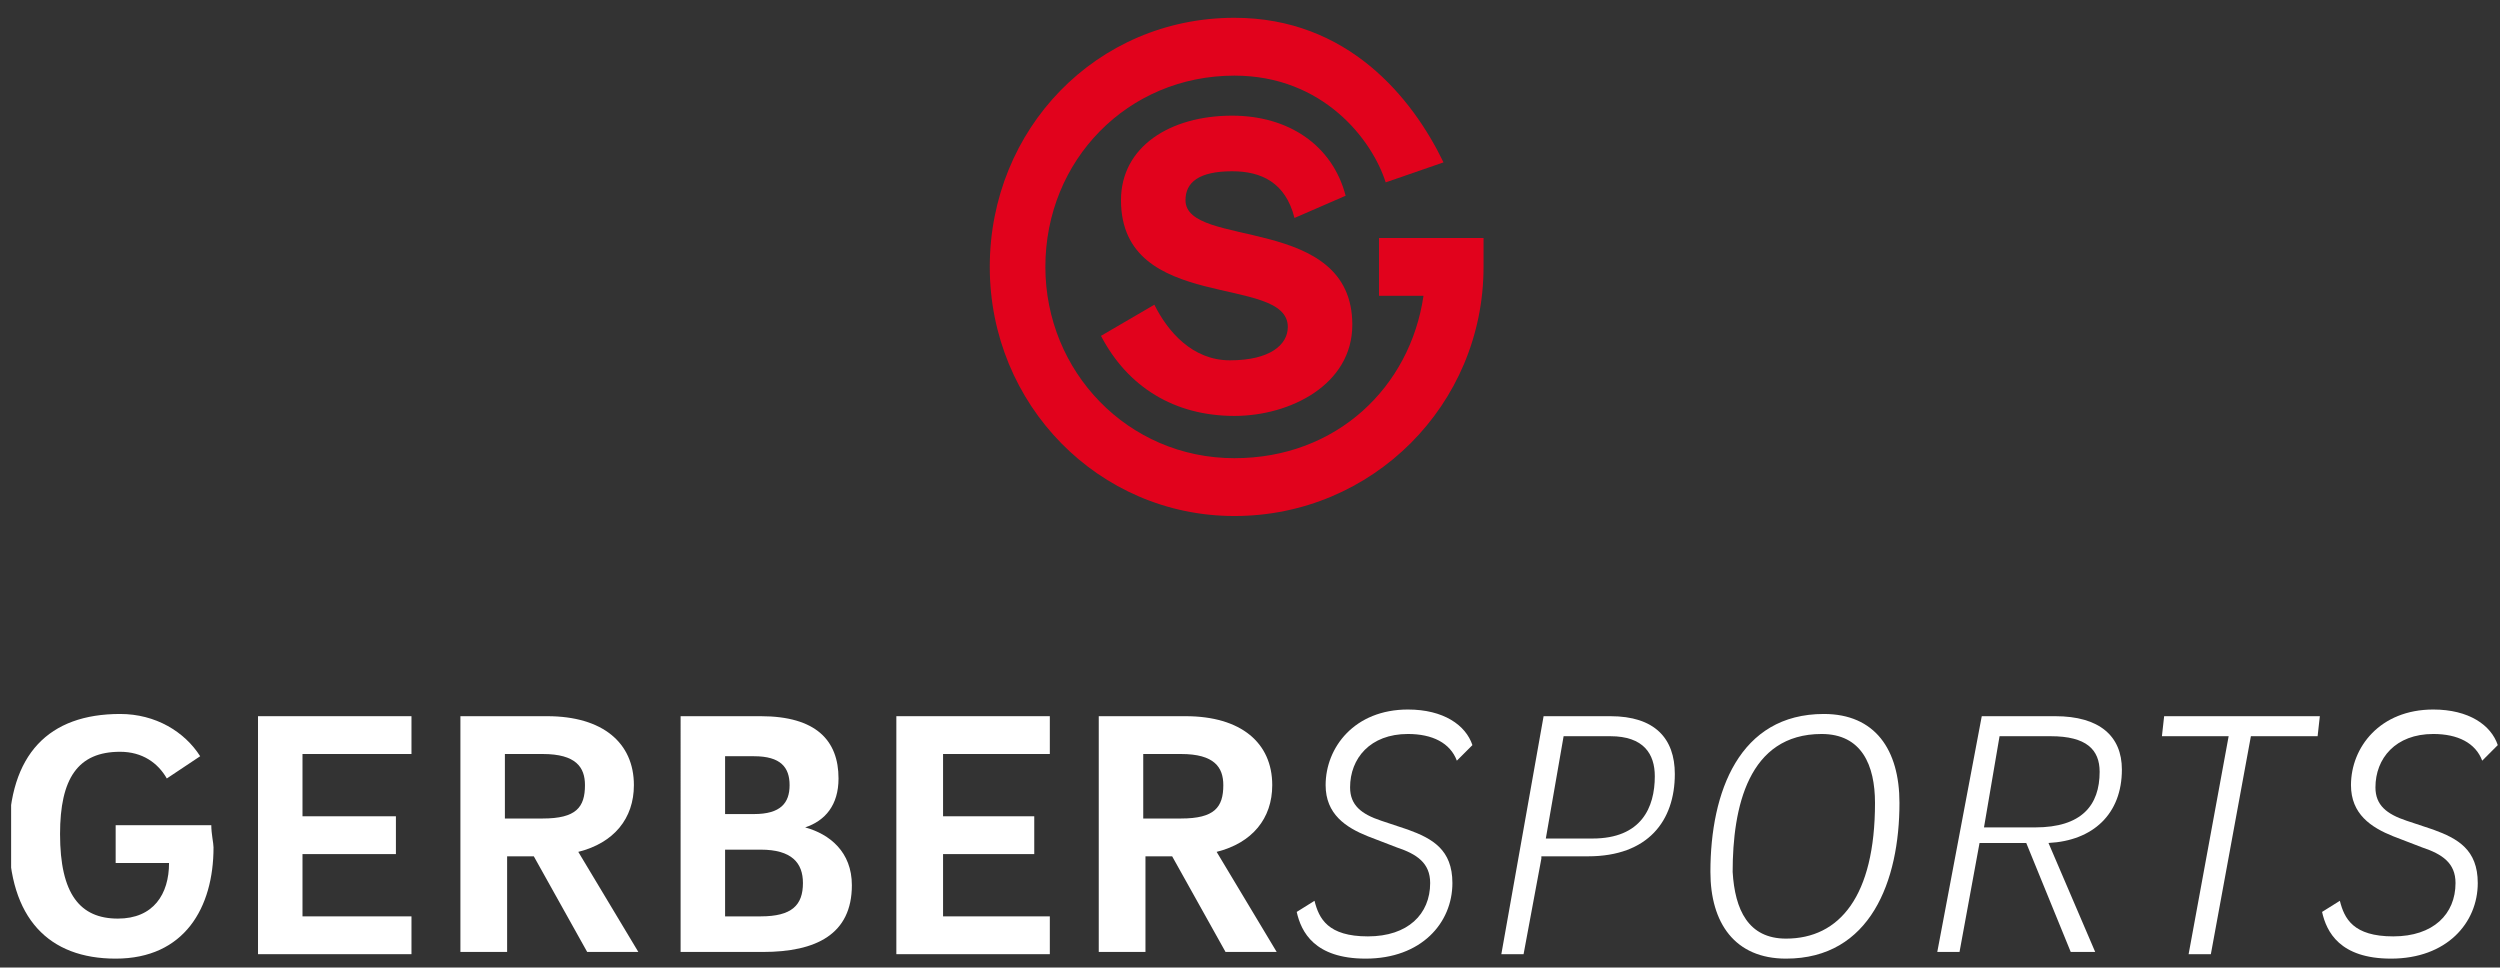
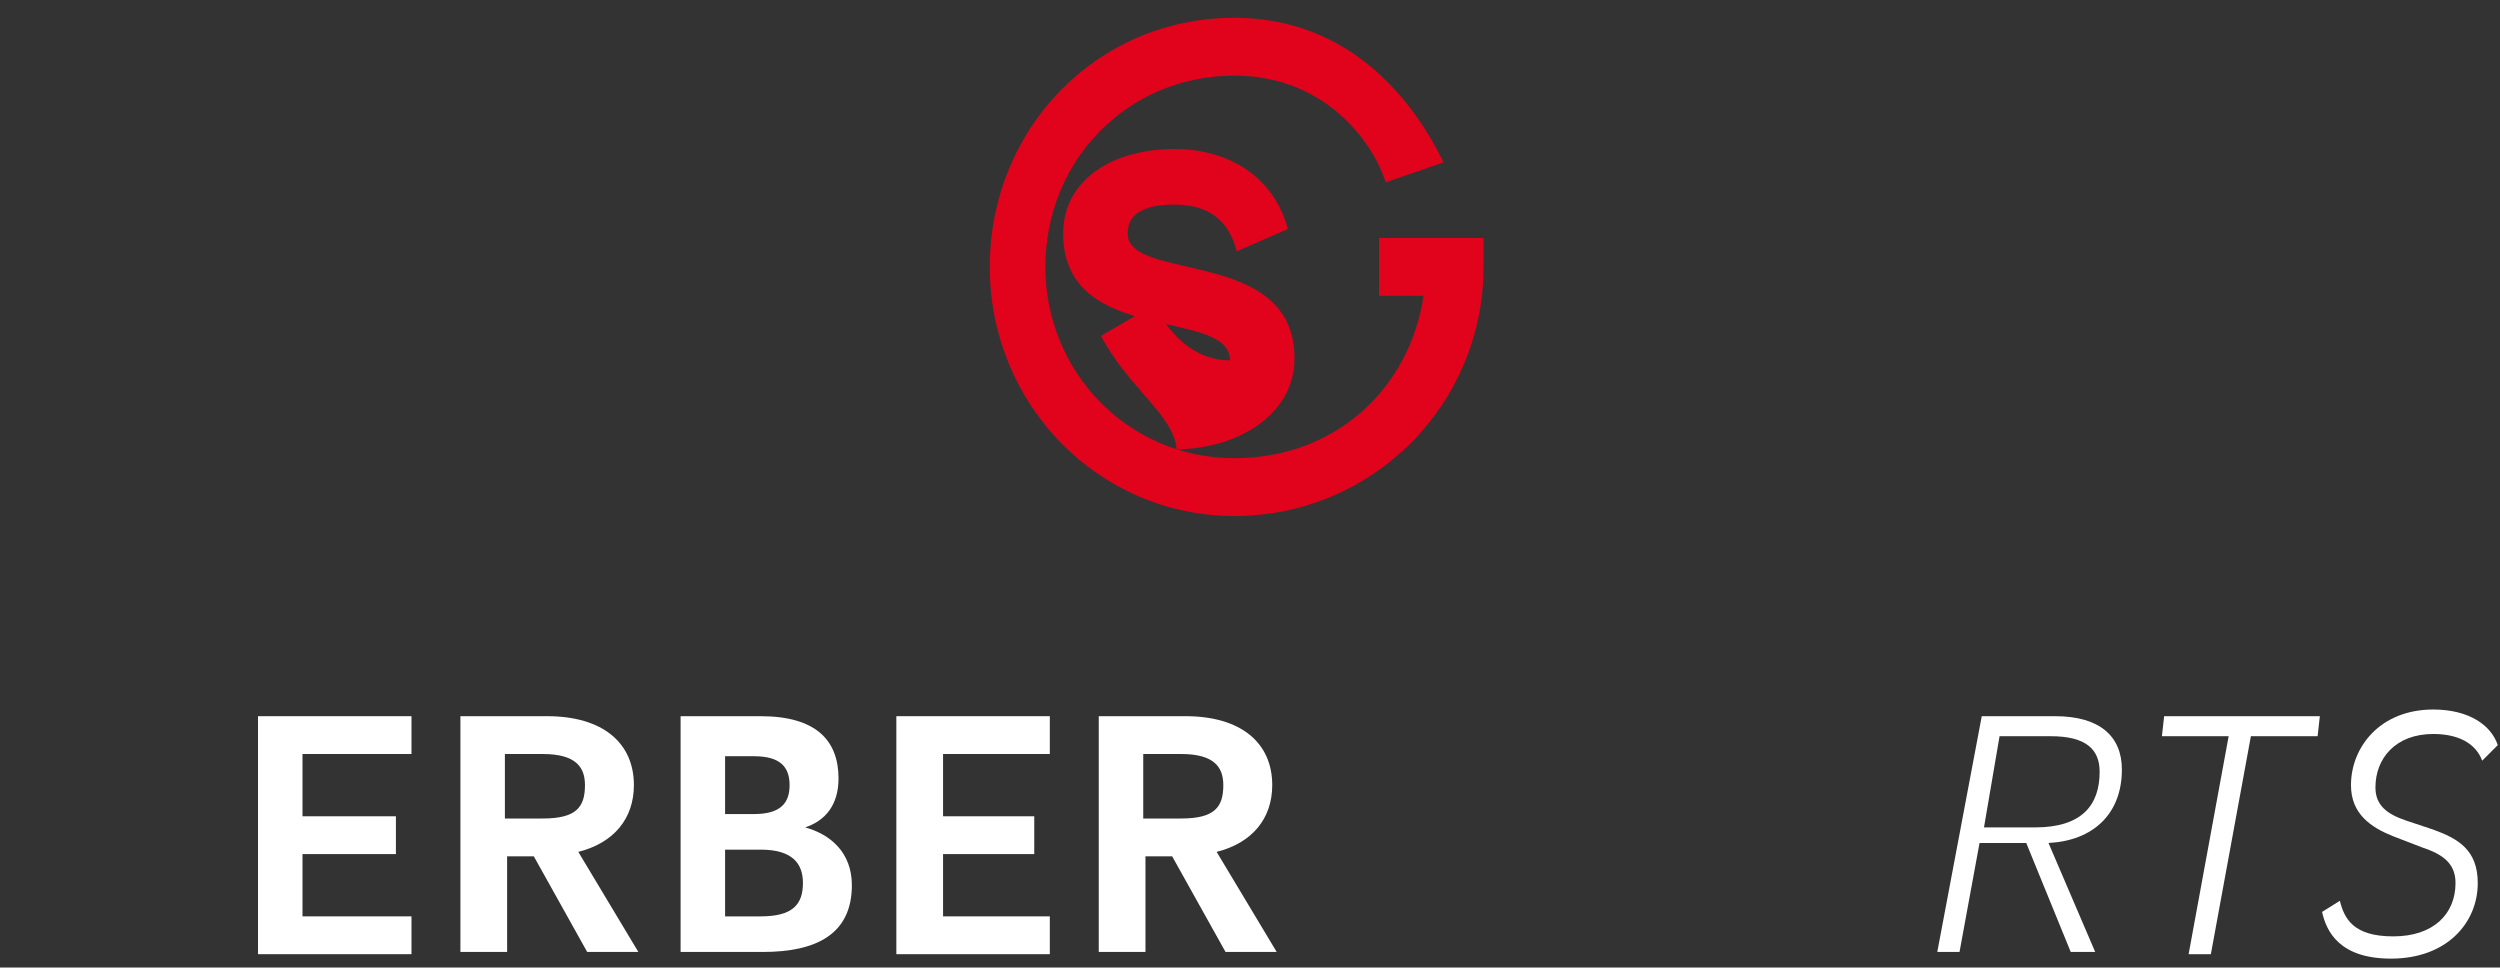
<svg xmlns="http://www.w3.org/2000/svg" xmlns:xlink="http://www.w3.org/1999/xlink" version="1.1" id="Ebene_1" x="0px" y="0px" viewBox="0 0 112.4 43.5" style="enable-background:new 0 0 112.4 43.5;" xml:space="preserve">
  <rect x="0" y="0" width="112.4" height="43.5" fill="#333333" stroke="none" />
  <style type="text/css">
	.st0{clip-path:url(#SVGID_2_);fill:#FFFFFF;}
	.st1{fill:#FFFFFF;}
	.st2{clip-path:url(#SVGID_4_);fill:#FFFFFF;}
	.st3{clip-path:url(#SVGID_6_);fill:#FFFFFF;}
	.st4{clip-path:url(#SVGID_8_);fill:#FFFFFF;}
	.st5{clip-path:url(#SVGID_8_);fill:#E1021C;}
</style>
  <g>
    <defs>
-       <rect id="SVGID_1_" x="0.5" y="0.8" width="111.9" height="42.3" />
-     </defs>
+       </defs>
    <clipPath id="SVGID_2_">
      <use xlink:href="#SVGID_1_" style="overflow:visible;" />
    </clipPath>
-     <path class="st0" d="M5.2,37.1h4.3c0,0.4,0.1,0.8,0.1,1c0,2.7-1.3,5-4.4,5c-3,0-4.8-1.8-4.8-5.5c0-3.7,1.8-5.5,5-5.5   c1.6,0,2.9,0.8,3.6,1.9l-1.5,1c-0.4-0.7-1.1-1.2-2.1-1.2c-1.9,0-2.7,1.2-2.7,3.7c0,2.7,0.9,3.8,2.6,3.8c1.6,0,2.3-1.1,2.3-2.5H5.2   V37.1z" />
  </g>
  <polygon class="st1" points="11.6,32.2 11.6,42.9 18.5,42.9 18.5,41.2 13.6,41.2 13.6,38.4 17.8,38.4 17.8,36.7 13.6,36.7   13.6,33.9 18.5,33.9 18.5,32.2 " />
  <g>
    <defs>
      <rect id="SVGID_3_" x="0.5" y="0.8" width="111.9" height="42.3" />
    </defs>
    <clipPath id="SVGID_4_">
      <use xlink:href="#SVGID_3_" style="overflow:visible;" />
    </clipPath>
    <path class="st2" d="M20.6,32.2h4c2.5,0,3.9,1.2,3.9,3.1c0,1.5-0.9,2.6-2.5,3l2.7,4.5h-2.3l-2.4-4.3h-1.2l0,4.3h-2.1V32.2z    M24.4,33.9h-1.7v2.9h1.7c1.5,0,1.9-0.5,1.9-1.5C26.3,34.5,25.9,33.9,24.4,33.9" />
    <path class="st2" d="M30.5,32.2h3.7c2.5,0,3.5,1.1,3.5,2.8c0,1.2-0.6,1.9-1.5,2.2c1.1,0.3,2.1,1.1,2.1,2.6c0,2.2-1.6,3-4,3h-3.7   V32.2z M33.9,36.6c1.2,0,1.6-0.5,1.6-1.3c0-0.8-0.4-1.3-1.6-1.3h-1.3v2.6H33.9z M34.2,41.2c1.4,0,1.9-0.5,1.9-1.5   c0-0.9-0.5-1.5-1.9-1.5h-1.6v3H34.2z" />
  </g>
  <polygon class="st1" points="40.3,32.2 40.3,42.9 47.2,42.9 47.2,41.2 42.4,41.2 42.4,38.4 46.5,38.4 46.5,36.7 42.4,36.7   42.4,33.9 47.2,33.9 47.2,32.2 " />
  <g>
    <defs>
      <rect id="SVGID_5_" x="0.5" y="0.8" width="111.9" height="42.3" />
    </defs>
    <clipPath id="SVGID_6_">
      <use xlink:href="#SVGID_5_" style="overflow:visible;" />
    </clipPath>
    <path class="st3" d="M49.3,32.2h4c2.5,0,3.9,1.2,3.9,3.1c0,1.5-0.9,2.6-2.5,3l2.7,4.5h-2.3l-2.4-4.3h-1.2l0,4.3h-2.1V32.2z    M53.1,33.9h-1.7v2.9h1.7c1.5,0,1.9-0.5,1.9-1.5C55,34.5,54.6,33.9,53.1,33.9" />
-     <path class="st3" d="M65.5,34.2c-0.3-0.8-1.1-1.2-2.2-1.2c-1.7,0-2.6,1.1-2.6,2.4c0,0.8,0.5,1.2,1.4,1.5l1.2,0.4   c1.1,0.4,2,0.9,2,2.4c0,1.8-1.4,3.4-3.9,3.4c-2.3,0-2.9-1.2-3.1-2.1l0.8-0.5c0.2,0.8,0.6,1.6,2.4,1.6c1.8,0,2.8-1,2.8-2.4   c0-0.9-0.6-1.3-1.5-1.6l-1.3-0.5c-1-0.4-1.9-1-1.9-2.3c0-1.7,1.3-3.4,3.7-3.4c1.6,0,2.6,0.7,2.9,1.6L65.5,34.2z" />
-     <path class="st3" d="M69.3,38.6l-0.8,4.3h-1l1.9-10.7h3c2,0,2.9,1,2.9,2.6c0,2.1-1.2,3.7-3.9,3.7H69.3z M69.5,37.7h2.1   c2.2,0,2.8-1.4,2.8-2.8c0-1-0.5-1.8-2-1.8h-2.1L69.5,37.7z" />
-     <path class="st3" d="M80.3,43.1c-2.3,0-3.4-1.6-3.4-3.9c0-3.6,1.3-7.1,5.1-7.1c2.3,0,3.4,1.6,3.4,4C85.4,39.6,84.1,43.1,80.3,43.1    M80.3,42.2c2.4,0,4-1.9,4-6.1c0-1.7-0.6-3.1-2.4-3.1c-3.3,0-4,3.3-4,6.2C78,40.9,78.6,42.2,80.3,42.2" />
    <path class="st3" d="M89.1,32.2h3.3c2,0,3,0.9,3,2.4c0,2-1.3,3.2-3.3,3.3l2.1,4.9h-1.1l-2-4.9H89l-0.9,4.9h-1L89.1,32.2z    M92.2,33.1h-2.3l-0.7,4.1h2.3c2.1,0,2.9-1,2.9-2.5C94.4,33.7,93.8,33.1,92.2,33.1" />
  </g>
  <polygon class="st1" points="97.3,32.2 97.2,33.1 100.2,33.1 98.4,42.9 99.4,42.9 101.2,33.1 104.2,33.1 104.3,32.2 " />
  <g>
    <defs>
      <rect id="SVGID_7_" x="0.5" y="0.8" width="111.9" height="42.3" />
    </defs>
    <clipPath id="SVGID_8_">
      <use xlink:href="#SVGID_7_" style="overflow:visible;" />
    </clipPath>
    <path class="st4" d="M111.6,34.2c-0.3-0.8-1.1-1.2-2.2-1.2c-1.7,0-2.6,1.1-2.6,2.4c0,0.8,0.5,1.2,1.4,1.5l1.2,0.4   c1.1,0.4,2,0.9,2,2.4c0,1.8-1.4,3.4-3.9,3.4c-2.3,0-2.9-1.2-3.1-2.1l0.8-0.5c0.2,0.8,0.6,1.6,2.4,1.6c1.8,0,2.8-1,2.8-2.4   c0-0.9-0.6-1.3-1.5-1.6l-1.3-0.5c-1-0.4-1.9-1-1.9-2.3c0-1.7,1.3-3.4,3.7-3.4c1.6,0,2.6,0.7,2.9,1.6L111.6,34.2z" />
-     <path class="st5" d="M49.5,15.1l2.4-1.4c0.6,1.2,1.7,2.5,3.4,2.5c1.8,0,2.6-0.7,2.6-1.5c0-2.4-7.5-0.6-7.5-5.7c0-2.4,2.2-3.8,5-3.8   c2.5,0,4.5,1.3,5.1,3.6l-2.3,1c-0.4-1.6-1.5-2.1-2.8-2.1c-1.5,0-2.1,0.5-2.1,1.3c0,2.2,7.5,0.6,7.5,5.6c0,2.7-2.8,4.1-5.3,4.1   C52.8,18.7,50.7,17.4,49.5,15.1" />
+     <path class="st5" d="M49.5,15.1l2.4-1.4c0.6,1.2,1.7,2.5,3.4,2.5c0-2.4-7.5-0.6-7.5-5.7c0-2.4,2.2-3.8,5-3.8   c2.5,0,4.5,1.3,5.1,3.6l-2.3,1c-0.4-1.6-1.5-2.1-2.8-2.1c-1.5,0-2.1,0.5-2.1,1.3c0,2.2,7.5,0.6,7.5,5.6c0,2.7-2.8,4.1-5.3,4.1   C52.8,18.7,50.7,17.4,49.5,15.1" />
    <path class="st5" d="M62,13.3h2c-0.6,4.1-3.9,7.3-8.5,7.3c-4.8,0-8.5-3.9-8.5-8.6c0-4.8,3.7-8.6,8.5-8.6c4,0,6.2,2.9,6.8,4.8   l2.6-0.9c-1.4-2.9-4.3-6.5-9.4-6.5c-6.2,0-11,5-11,11.2s4.9,11.2,11,11.2c6.2,0,11.2-5,11.2-11.2v-1.3H62v0V13.3z" />
  </g>
</svg>